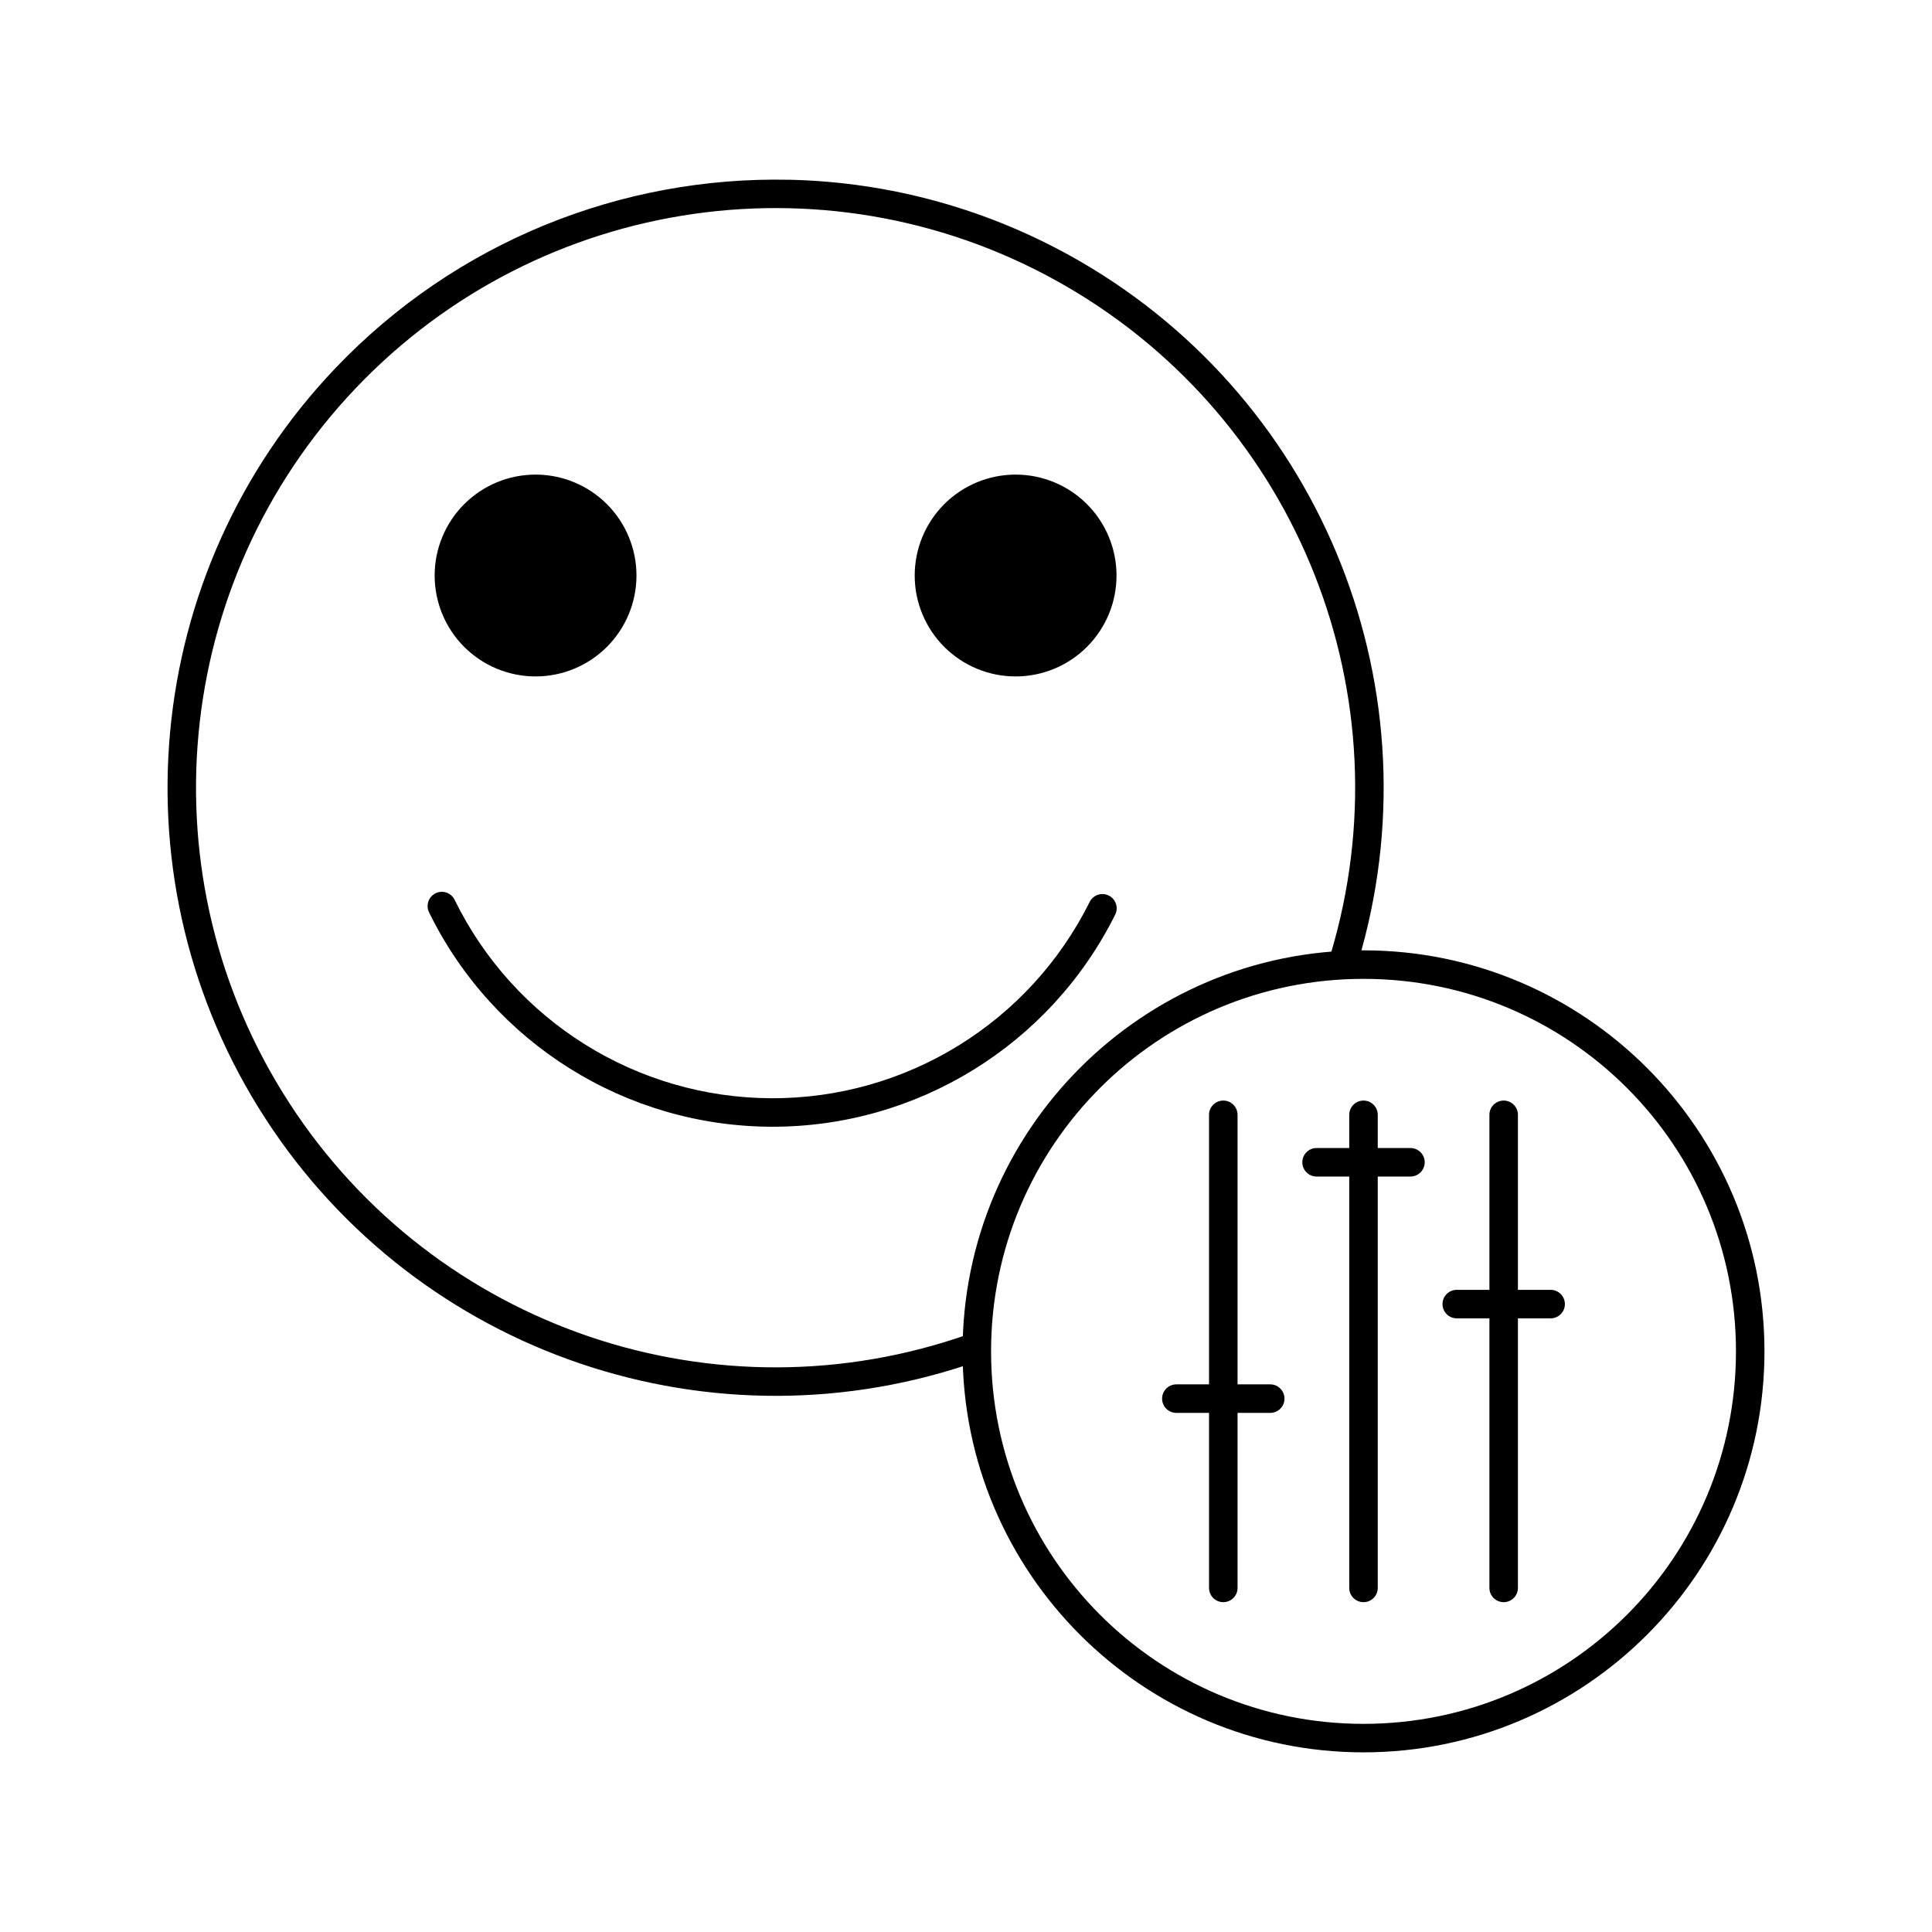
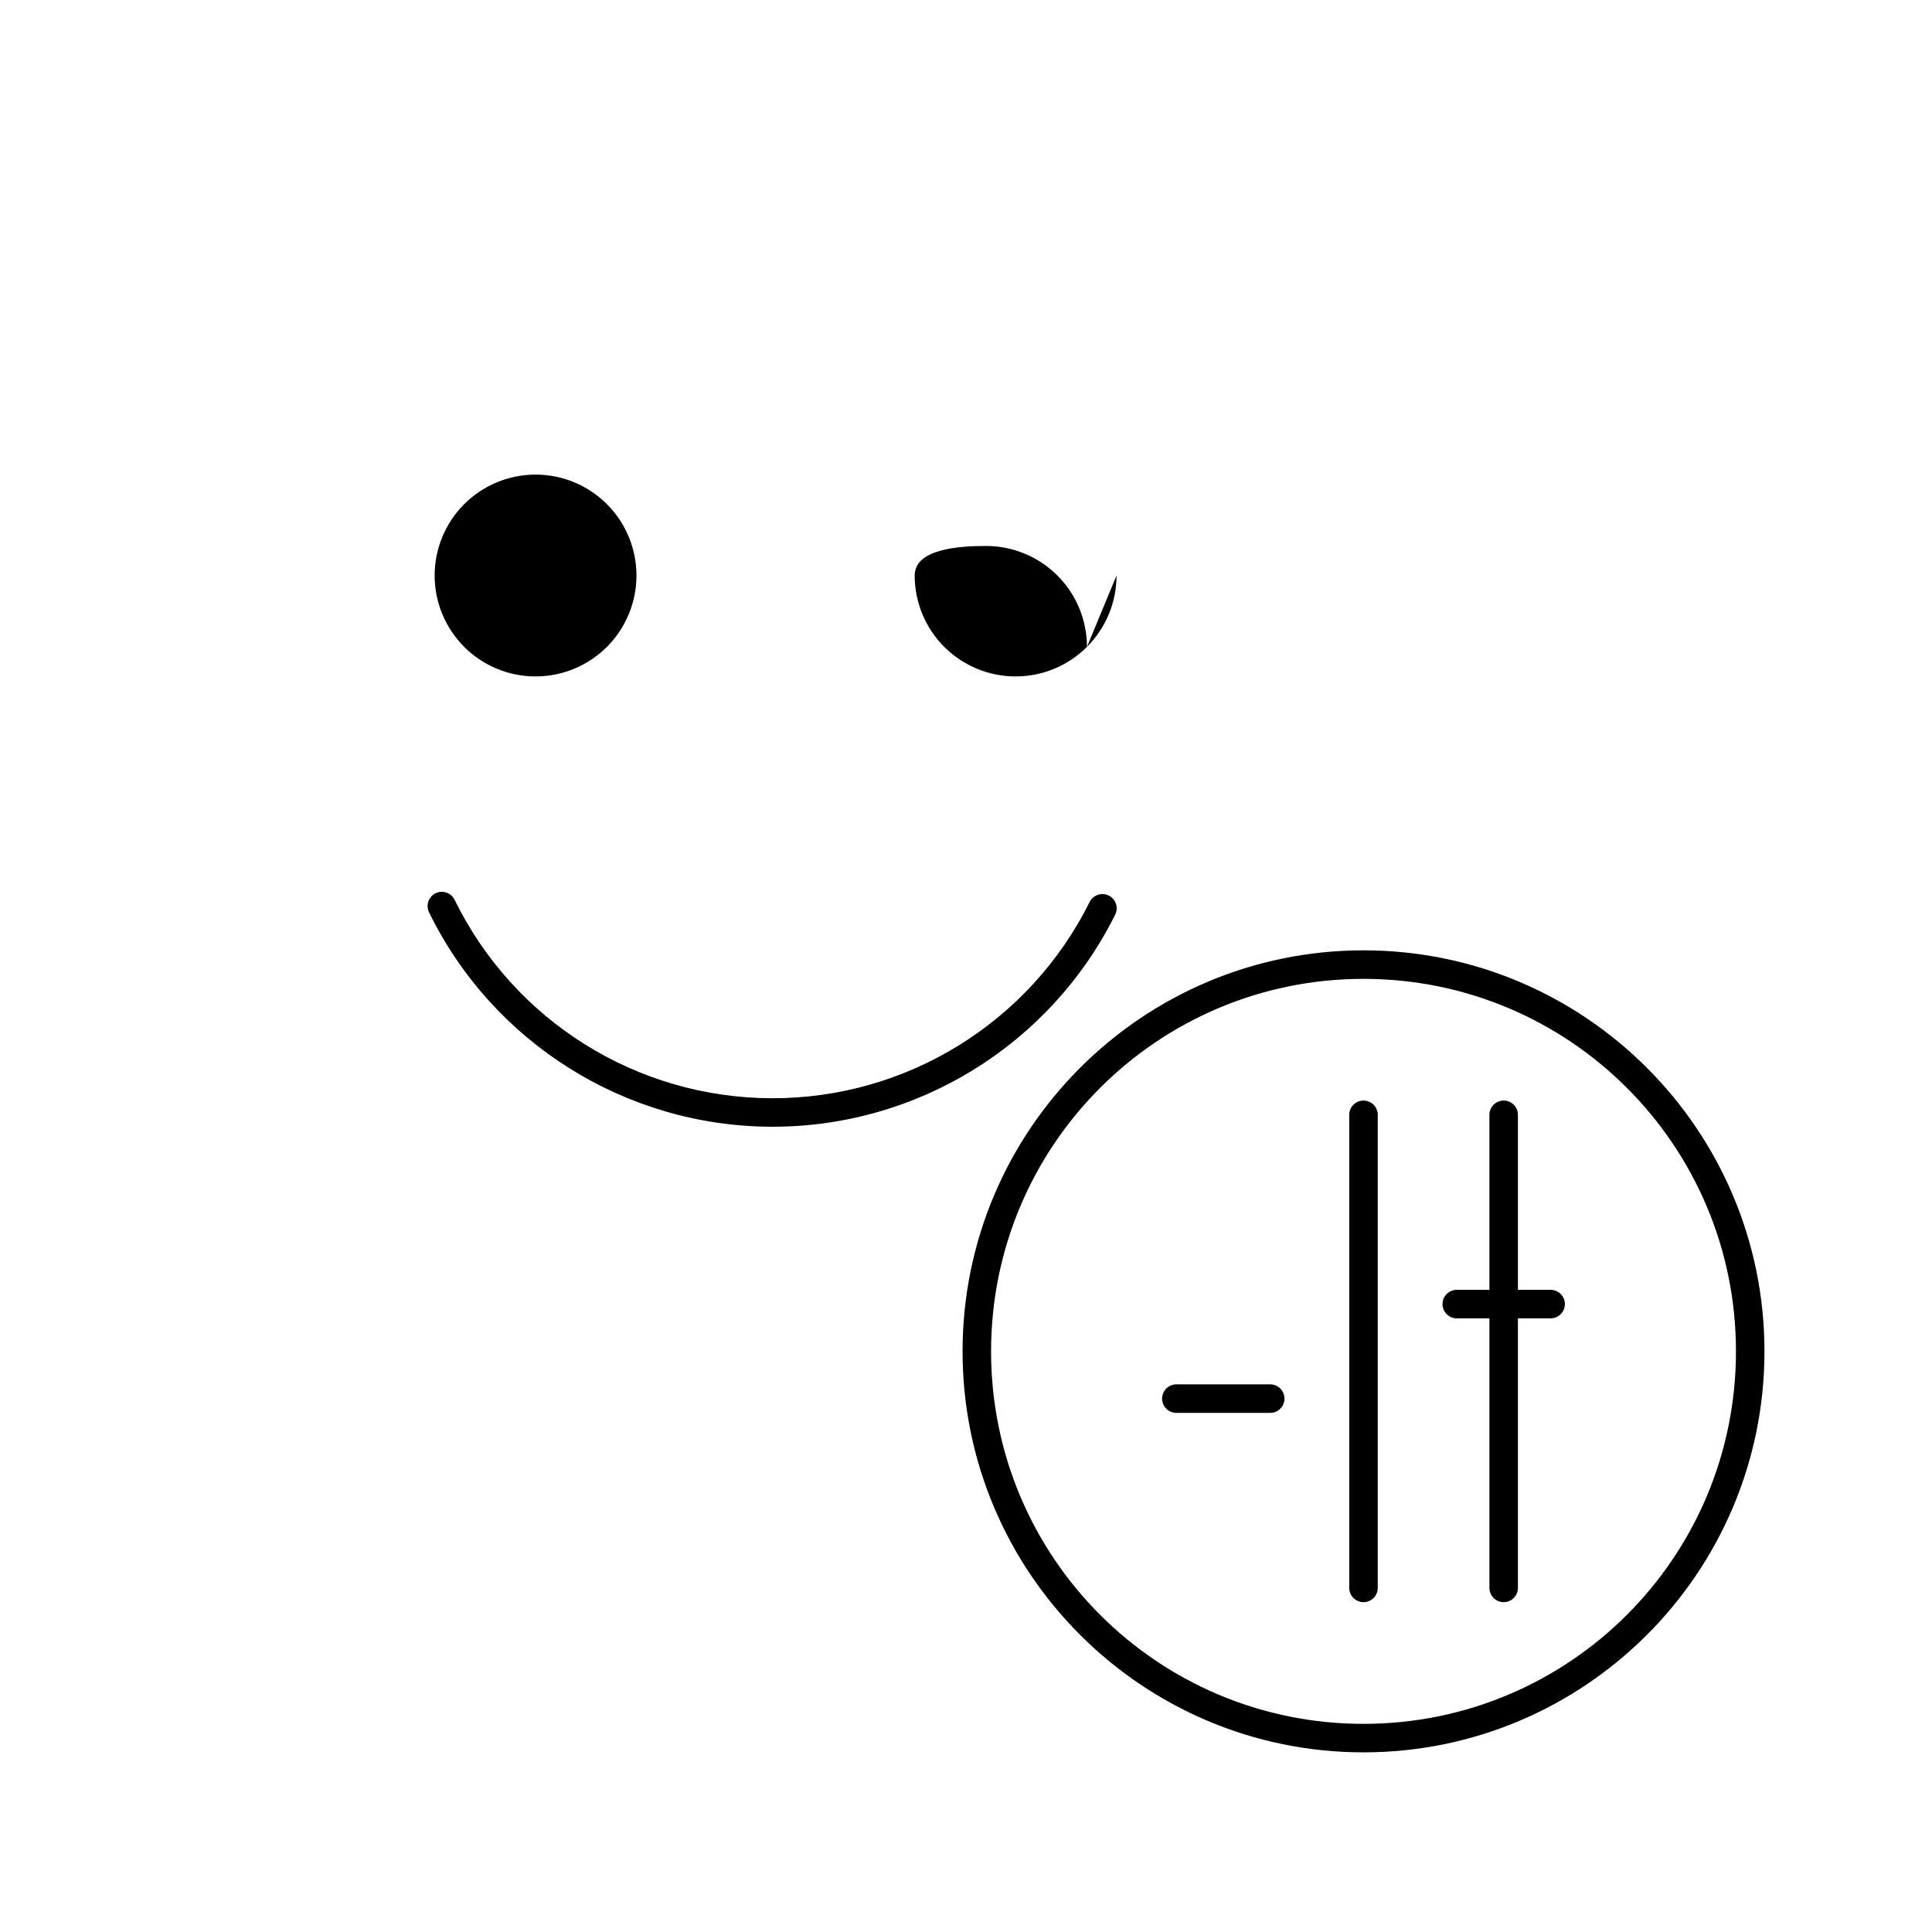
<svg xmlns="http://www.w3.org/2000/svg" fill="#000000" width="800px" height="800px" version="1.1" viewBox="144 144 512 512">
  <g>
-     <path d="m468.13 435.66c-2.086 0.035-3.75 1.746-3.723 3.828v125.27c-0.012 1.012 0.379 1.984 1.09 2.707 0.711 0.719 1.68 1.125 2.691 1.125 1.012 0 1.98-0.406 2.691-1.125 0.707-0.723 1.102-1.695 1.086-2.707v-125.27c0.012-1.02-0.387-2.004-1.109-2.723-0.723-0.723-1.707-1.121-2.727-1.105z" />
    <path d="m505.29 435.66c-1 0.016-1.957 0.426-2.656 1.145-0.699 0.715-1.086 1.684-1.07 2.684v125.27c-0.016 1.012 0.375 1.984 1.086 2.707 0.711 0.719 1.68 1.125 2.691 1.125 1.012 0 1.98-0.406 2.691-1.125 0.711-0.723 1.102-1.695 1.086-2.707v-125.27c0.016-1.02-0.383-2-1.105-2.719-0.719-0.723-1.703-1.121-2.723-1.109z" />
    <path d="m542.43 435.66c-2.082 0.035-3.746 1.746-3.719 3.828v125.27c-0.016 1.012 0.375 1.984 1.086 2.707 0.711 0.719 1.68 1.125 2.691 1.125 1.012 0 1.98-0.406 2.691-1.125 0.711-0.723 1.102-1.695 1.086-2.707v-125.27c0.016-1.02-0.387-2.004-1.109-2.723-0.723-0.723-1.707-1.121-2.727-1.105z" />
    <path d="m455.8 510.87c-1.012-0.012-1.984 0.379-2.707 1.09-0.719 0.711-1.125 1.68-1.125 2.691 0 1.012 0.406 1.98 1.125 2.691 0.723 0.707 1.695 1.102 2.707 1.086h24.77c1.012 0.016 1.984-0.379 2.703-1.086 0.723-0.711 1.129-1.68 1.129-2.691 0-1.012-0.406-1.98-1.129-2.691-0.719-0.711-1.691-1.102-2.703-1.09z" />
-     <path d="m492.96 448.24c-1.012-0.016-1.984 0.375-2.707 1.086-0.719 0.711-1.125 1.68-1.125 2.691s0.406 1.98 1.125 2.691c0.723 0.711 1.695 1.102 2.707 1.086h24.77c1.008 0.016 1.984-0.375 2.703-1.086 0.723-0.711 1.129-1.68 1.129-2.691s-0.406-1.98-1.129-2.691c-0.719-0.711-1.695-1.102-2.703-1.086z" />
    <path d="m530.11 485.82c-1.012-0.016-1.988 0.379-2.707 1.086-0.719 0.711-1.125 1.68-1.125 2.691 0 1.012 0.406 1.98 1.125 2.691 0.719 0.711 1.695 1.102 2.707 1.09h24.766c1.012 0.012 1.988-0.379 2.707-1.09 0.723-0.711 1.129-1.68 1.129-2.691 0-1.012-0.406-1.98-1.129-2.691-0.719-0.707-1.695-1.102-2.707-1.086z" />
    <path d="m505.34 395.85c-58.641 0-106.25 47.625-106.25 106.27 0 58.645 47.613 106.27 106.25 106.27 58.641 0 106.26-47.625 106.26-106.27 0-58.645-47.621-106.27-106.26-106.27zm0 7.559c54.555 0 98.707 44.152 98.707 98.715s-44.148 98.715-98.707 98.715c-54.555 0-98.695-44.152-98.695-98.715s44.141-98.715 98.695-98.715z" />
-     <path d="m353.13 191.64c-44.219-0.969-88.215 16.262-120.33 50.016-51.395 54.012-59.016 136.29-18.43 198.83 40.586 62.543 118.82 89.074 189.08 64.129l-0.004-0.004c1.969-0.695 2.996-2.856 2.301-4.824-0.699-1.969-2.859-2.996-4.828-2.297-66.996 23.793-141.51-1.477-180.21-61.117s-31.438-138 17.574-189.51c49.012-51.504 126.9-62.641 188.38-26.934 61.477 35.707 90.406 108.88 69.961 176.98v-0.004c-0.602 2 0.535 4.109 2.535 4.711s4.106-0.535 4.707-2.535c21.438-71.41-8.938-148.25-73.406-185.69-24.176-14.043-50.793-21.176-77.324-21.758z" />
    <path d="m312.67 296.52c0 7.09-2.816 13.895-7.832 18.91s-11.82 7.832-18.91 7.832c-7.094 0-13.895-2.816-18.91-7.832s-7.832-11.82-7.832-18.91c0-7.094 2.816-13.898 7.832-18.914s11.816-7.832 18.91-7.832c7.09 0 13.895 2.816 18.91 7.832s7.832 11.82 7.832 18.914z" />
-     <path d="m439.89 296.52c0 7.09-2.816 13.895-7.832 18.91s-11.816 7.832-18.91 7.832-13.895-2.816-18.91-7.832-7.832-11.82-7.832-18.91c0-7.094 2.816-13.898 7.832-18.914s11.816-7.832 18.91-7.832 13.895 2.816 18.91 7.832 7.832 11.82 7.832 18.914z" />
+     <path d="m439.89 296.52c0 7.09-2.816 13.895-7.832 18.91s-11.816 7.832-18.91 7.832-13.895-2.816-18.91-7.832-7.832-11.82-7.832-18.91s11.816-7.832 18.91-7.832 13.895 2.816 18.91 7.832 7.832 11.82 7.832 18.914z" />
    <path d="m261.2 380.34c-1.332-0.039-2.586 0.629-3.297 1.758-0.715 1.125-0.777 2.543-0.176 3.731 16.969 34.621 52.121 56.629 90.676 56.766 38.555 0.137 73.871-21.621 91.09-56.117v0.004c0.477-0.902 0.57-1.953 0.258-2.922s-1-1.773-1.91-2.227-1.965-0.523-2.926-0.191c-0.961 0.336-1.75 1.043-2.184 1.965-15.941 31.941-48.605 52.062-84.301 51.938-35.695-0.125-68.211-20.48-83.926-52.535l0.004-0.004c-0.609-1.285-1.887-2.121-3.309-2.164z" />
  </g>
</svg>